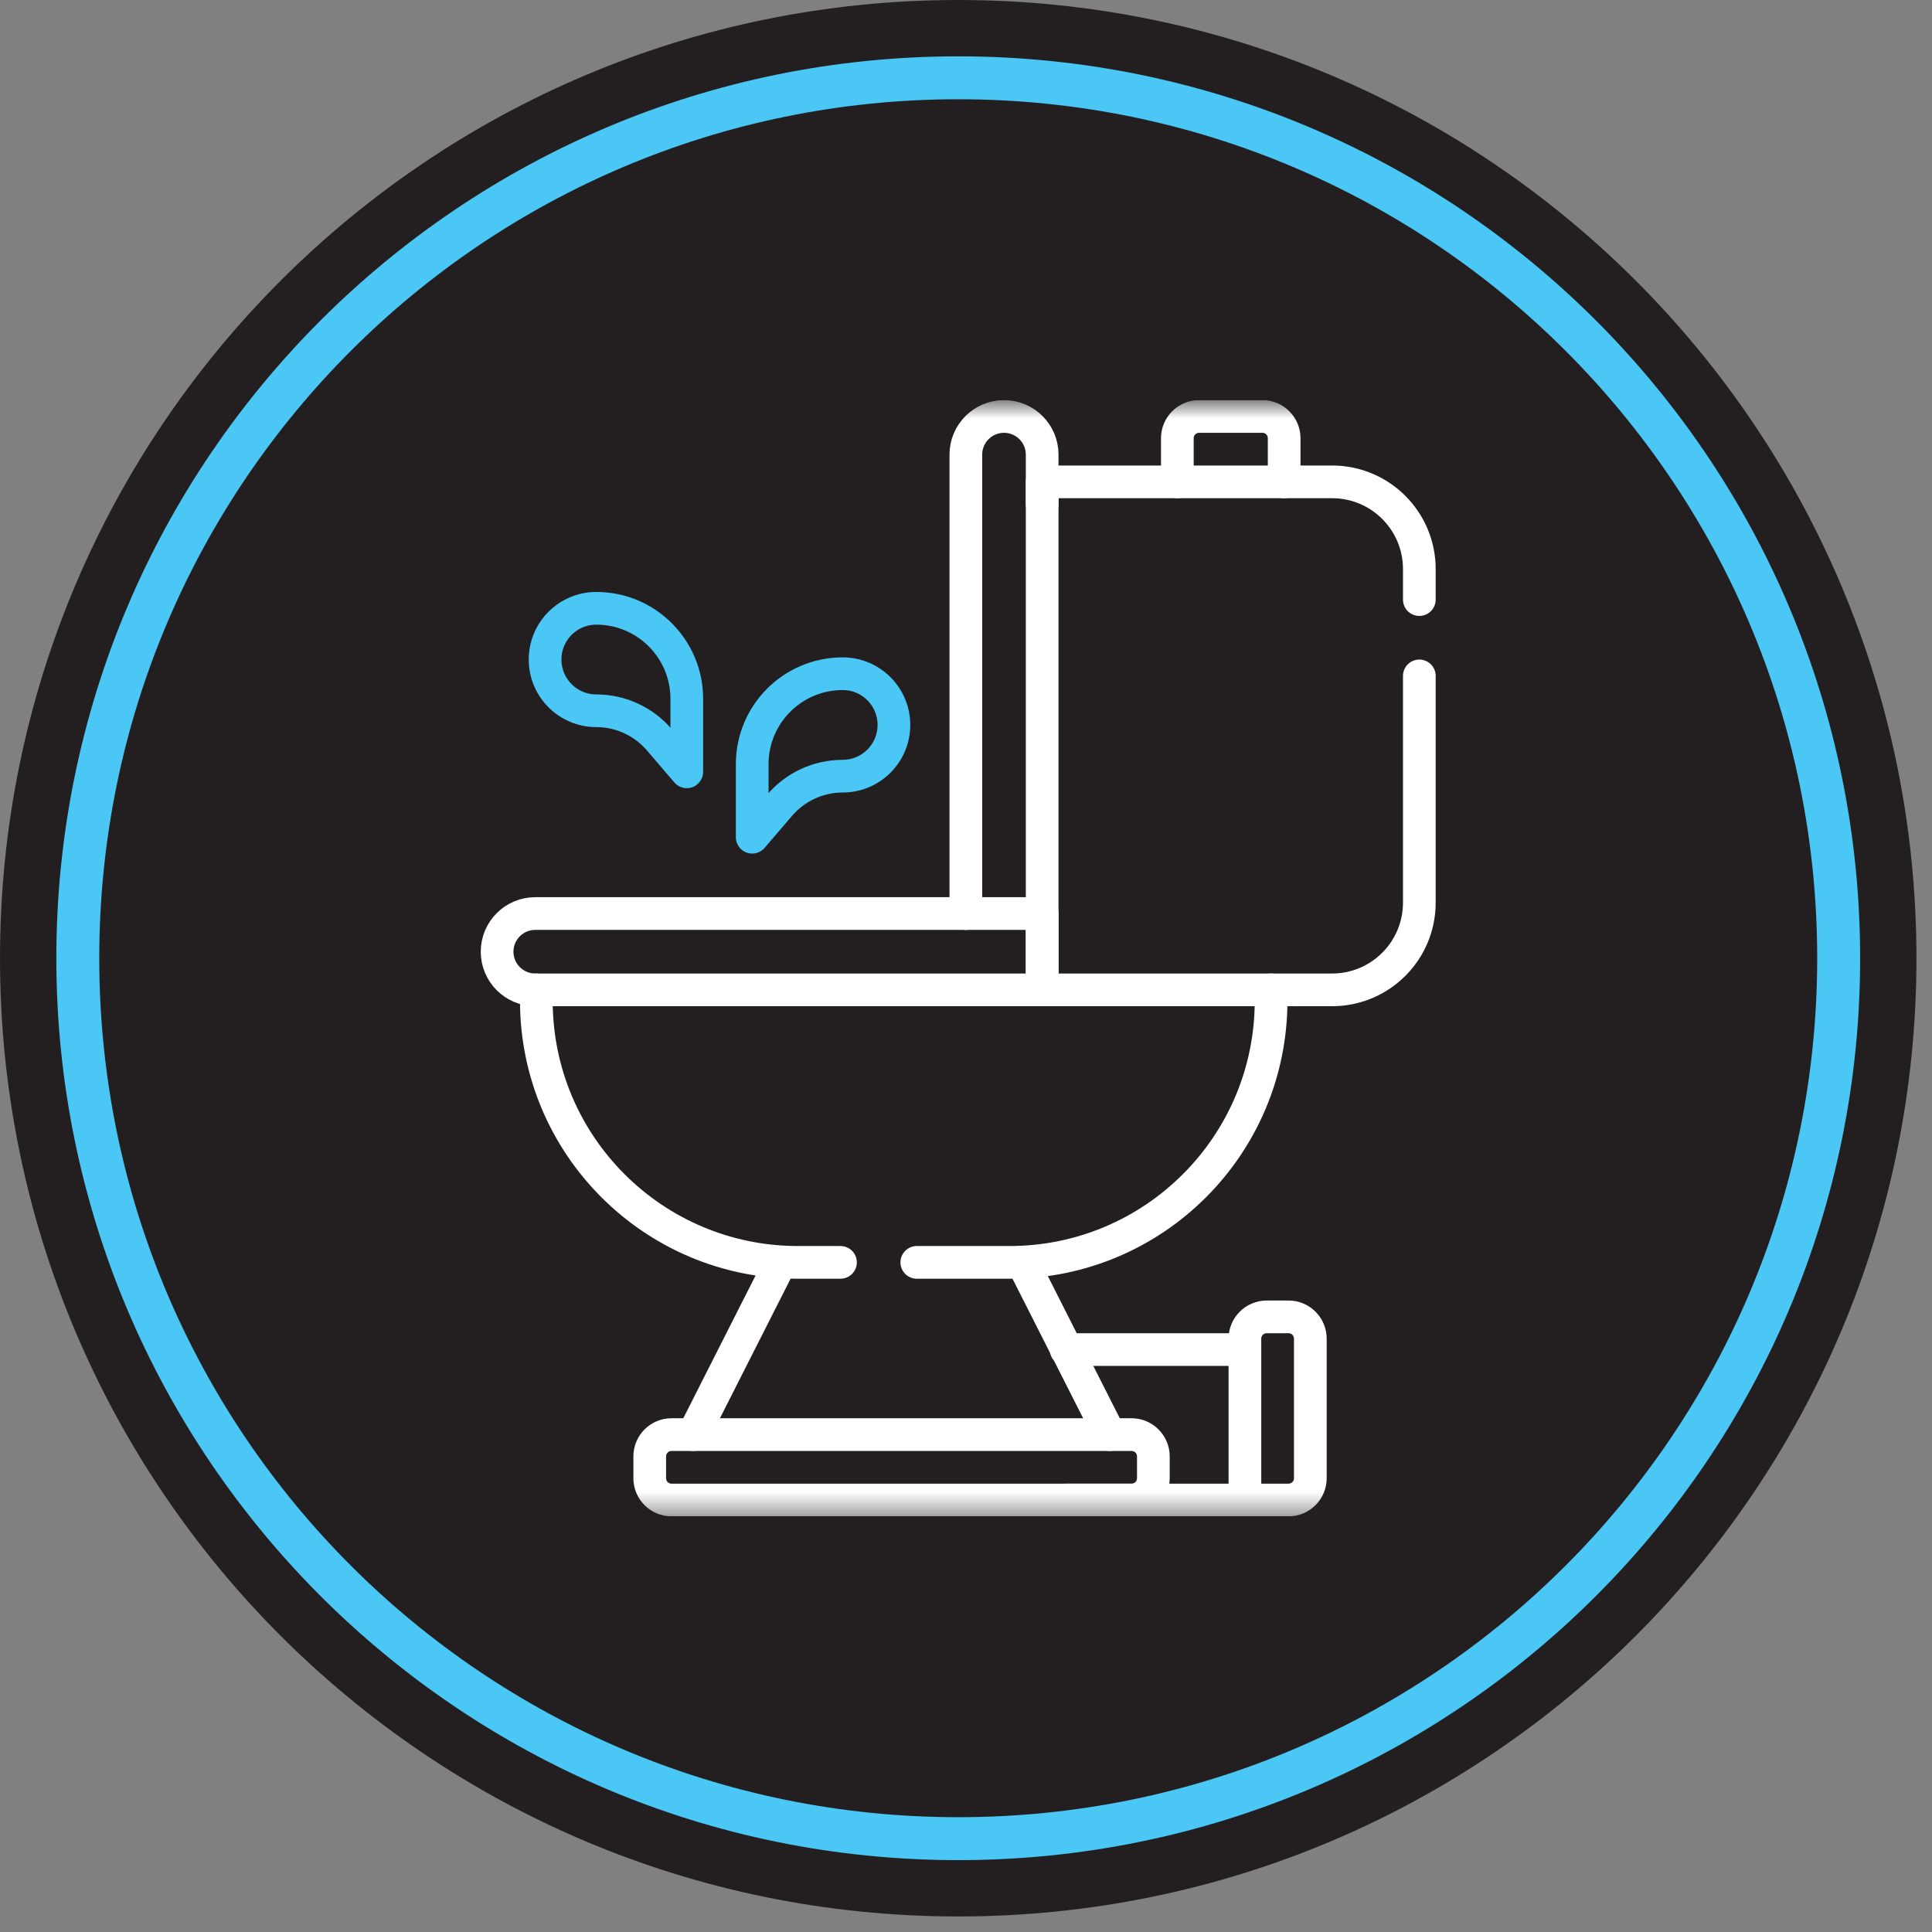
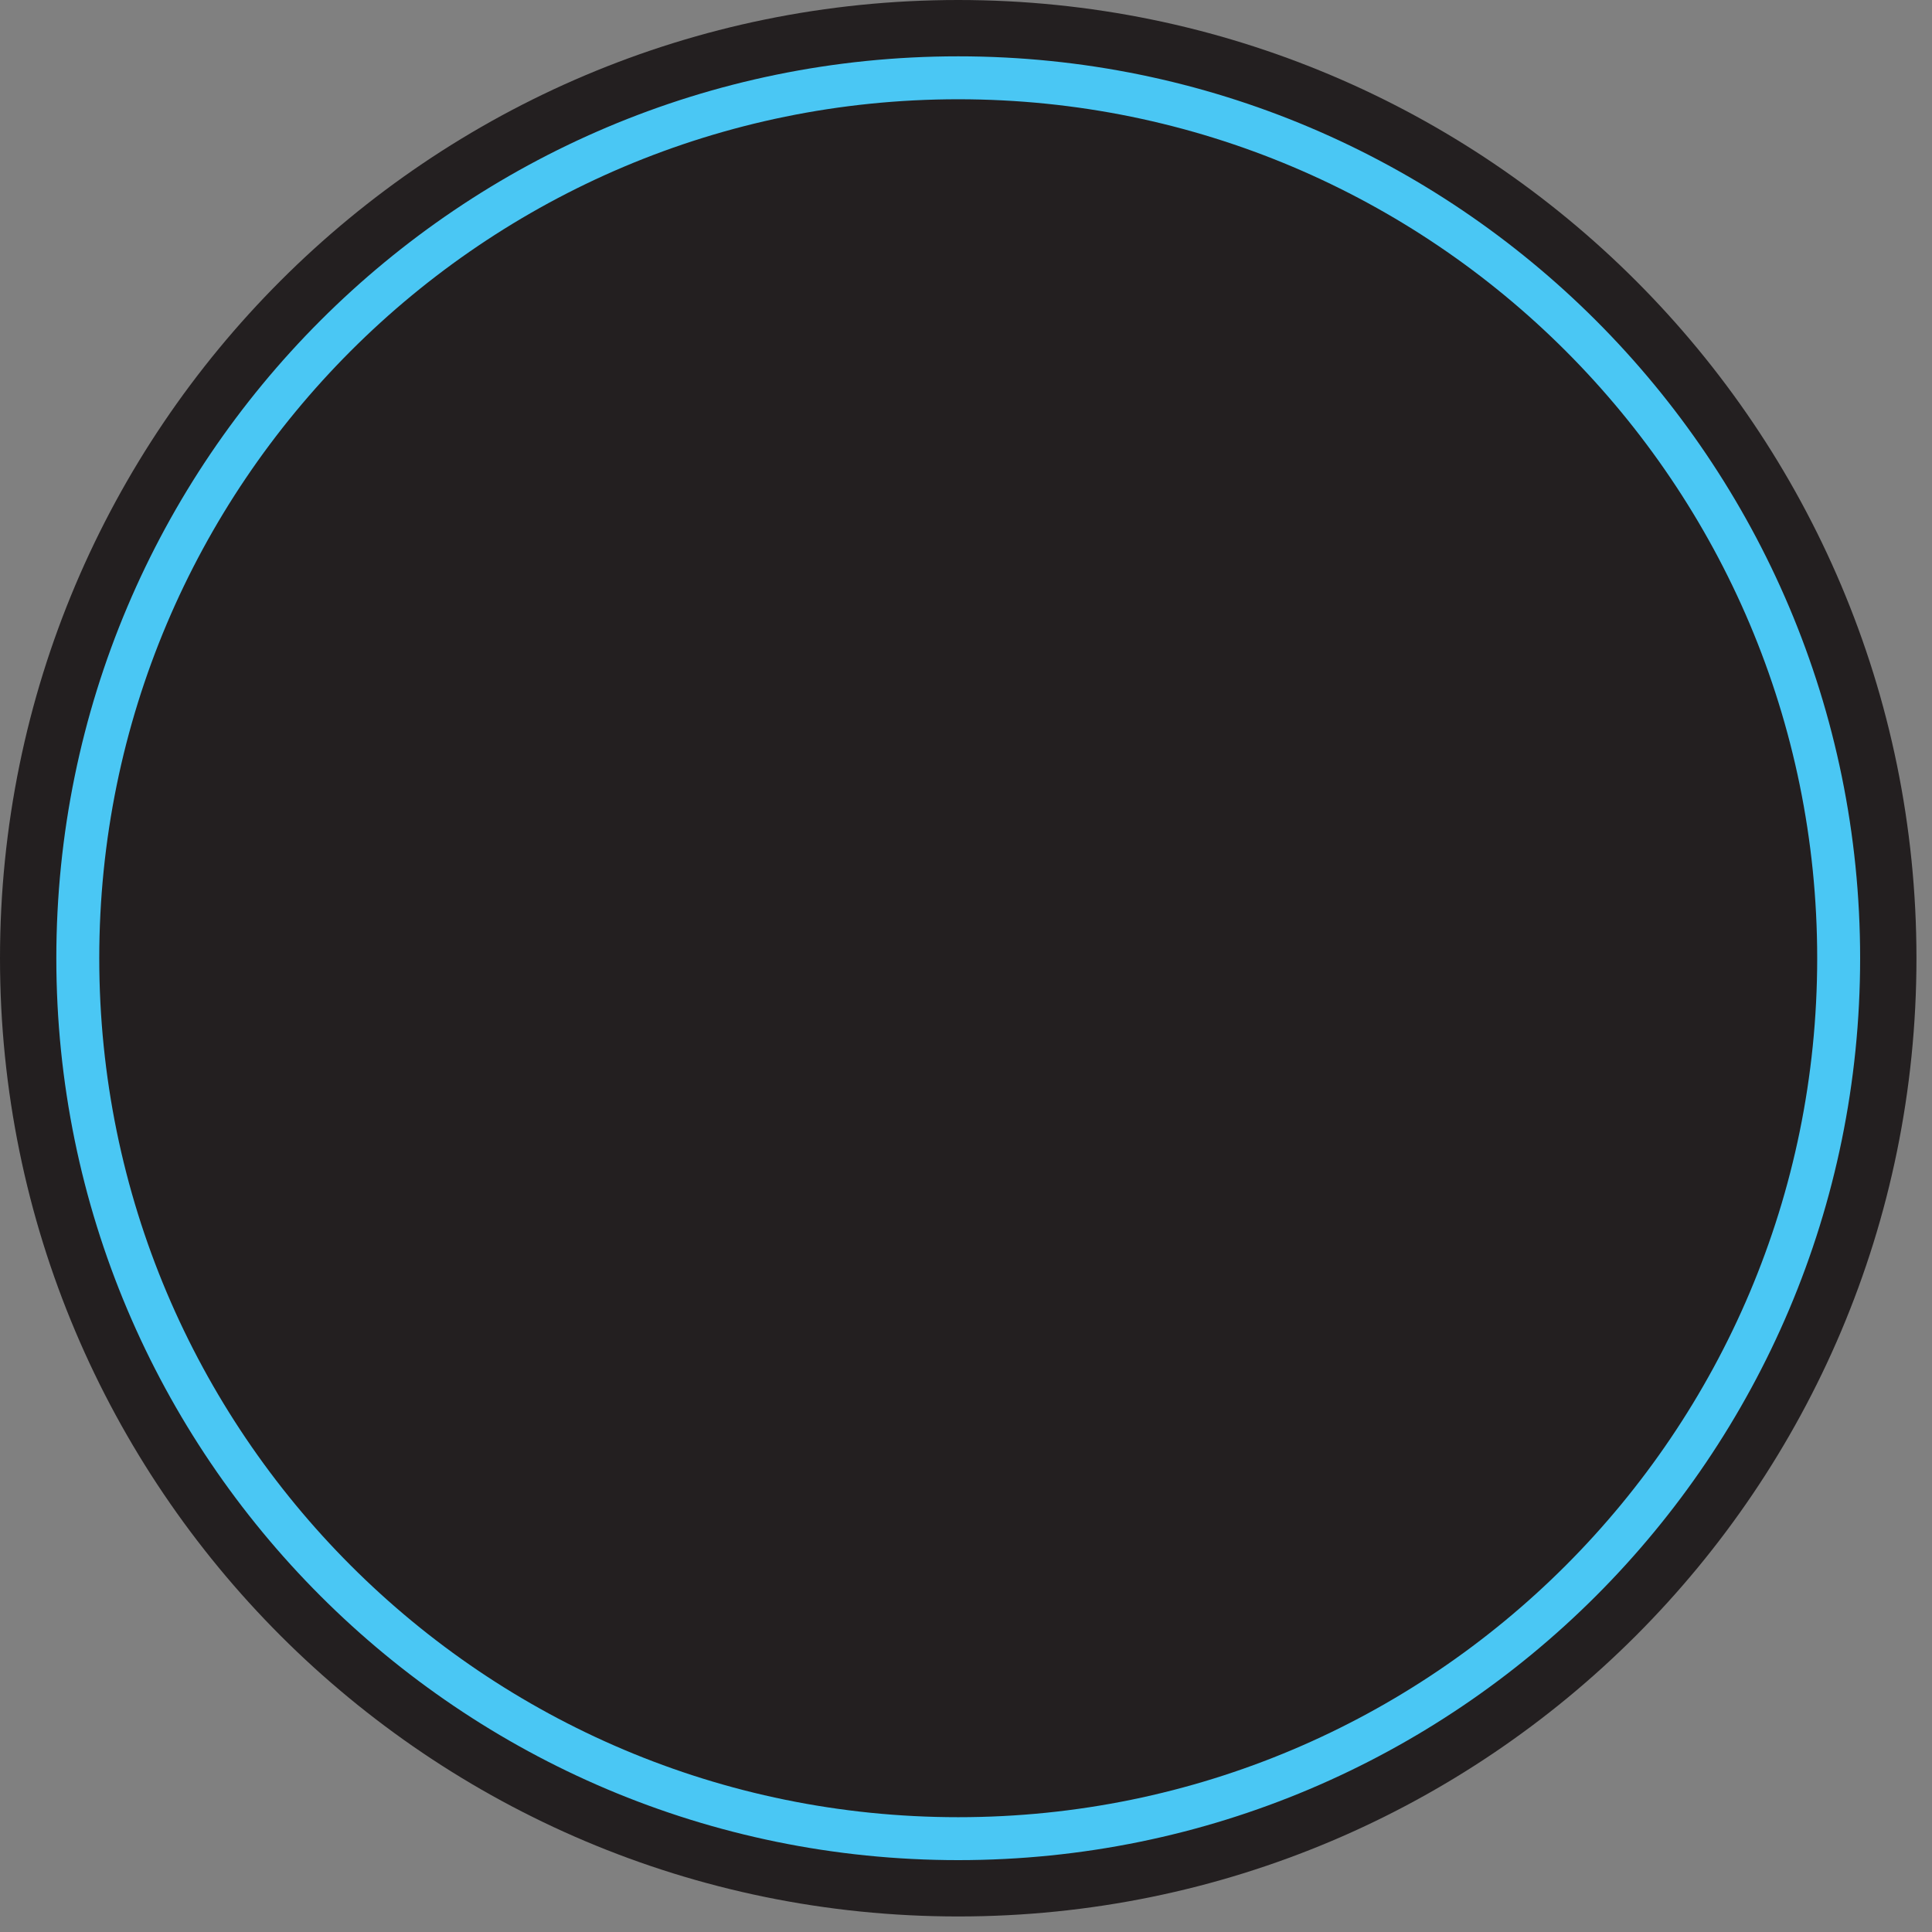
<svg xmlns="http://www.w3.org/2000/svg" width="90" height="90" viewBox="0 0 90 90" fill="none">
  <rect x="0" y="0" width="90" height="90" fill="#808080" stroke="none" />
  <g clip-path="url(#clip0_665_1086)">
    <path d="M44.638 89.276C69.291 89.276 89.276 69.291 89.276 44.638C89.276 19.985 69.291 0 44.638 0C19.985 0 0 19.985 0 44.638C0 69.291 19.985 89.276 44.638 89.276Z" fill="#231F20" />
    <path d="M44.638 85.652C67.289 85.652 85.652 67.289 85.652 44.638C85.652 21.987 67.289 3.624 44.638 3.624C21.987 3.624 3.624 21.987 3.624 44.638C3.624 67.289 21.987 85.652 44.638 85.652Z" stroke="#4AC7F4" stroke-width="2" stroke-miterlimit="10" />
    <g clip-path="url(#clip1_665_1086)">
      <mask id="mask0_665_1086" style="mask-type:luminance" maskUnits="userSpaceOnUse" x="18" y="18" width="53" height="53">
-         <path d="M18.638 18.638H70.638V70.638H18.638V18.638Z" fill="white" />
-       </mask>
+         </mask>
      <g mask="url(#mask0_665_1086)">
-         <path d="M66.118 31.486V42.048C66.118 44.292 64.299 46.111 62.056 46.111H48.548V22.447H62.056C64.299 22.447 66.118 24.266 66.118 26.509V27.931" stroke="white" stroke-width="1.523" stroke-miterlimit="10" stroke-linecap="round" stroke-linejoin="round" />
-         <path d="M24.935 42.556H48.548V46.111H24.935C23.953 46.111 23.157 45.315 23.157 44.334C23.157 43.352 23.953 42.556 24.935 42.556Z" stroke="white" stroke-width="1.523" stroke-miterlimit="10" stroke-linecap="round" stroke-linejoin="round" />
        <path d="M44.993 42.556V21.177C44.993 20.196 45.789 19.4 46.77 19.4C47.752 19.4 48.548 20.196 48.548 21.177V23.479" stroke="white" stroke-width="1.523" stroke-miterlimit="10" stroke-linecap="round" stroke-linejoin="round" />
        <path d="M59.821 22.447V20.416C59.821 19.855 59.367 19.4 58.806 19.4H55.86C55.299 19.4 54.845 19.855 54.845 20.416V22.447" stroke="white" stroke-width="1.523" stroke-miterlimit="10" stroke-linecap="round" stroke-linejoin="round" />
        <path d="M39.153 58.806H37.173C30.442 58.806 24.985 53.349 24.985 46.618V46.11" stroke="white" stroke-width="1.523" stroke-miterlimit="10" stroke-linecap="round" stroke-linejoin="round" />
        <path d="M59.212 46.11V46.618C59.212 53.349 53.755 58.806 47.025 58.806H42.708" stroke="white" stroke-width="1.523" stroke-miterlimit="10" stroke-linecap="round" stroke-linejoin="round" />
        <path d="M52.712 69.876H31.282C30.721 69.876 30.267 69.421 30.267 68.86V67.845C30.267 67.284 30.721 66.829 31.282 66.829H52.712C53.273 66.829 53.728 67.284 53.728 67.845V68.86C53.728 69.421 53.273 69.876 52.712 69.876Z" stroke="white" stroke-width="1.523" stroke-miterlimit="10" stroke-linecap="round" stroke-linejoin="round" />
        <path d="M51.696 66.829L47.634 58.806" stroke="white" stroke-width="1.523" stroke-miterlimit="10" stroke-linecap="round" stroke-linejoin="round" />
        <path d="M36.361 58.806L32.298 66.829" stroke="white" stroke-width="1.523" stroke-miterlimit="10" stroke-linecap="round" stroke-linejoin="round" />
        <path d="M60.025 61.345H59.009C58.448 61.345 57.993 61.799 57.993 62.36V69.876H60.025C60.586 69.876 61.04 69.421 61.04 68.86V62.36C61.04 61.799 60.586 61.345 60.025 61.345Z" stroke="white" stroke-width="1.523" stroke-miterlimit="10" stroke-linecap="round" stroke-linejoin="round" />
        <path d="M49.665 69.876H57.993" stroke="white" stroke-width="1.523" stroke-miterlimit="10" stroke-linecap="round" stroke-linejoin="round" />
        <path d="M57.993 62.868H49.665" stroke="white" stroke-width="1.523" stroke-miterlimit="10" stroke-linecap="round" stroke-linejoin="round" />
        <path d="M35.04 39.001V35.599C35.04 33.271 36.927 31.384 39.255 31.384C40.573 31.384 41.642 32.452 41.642 33.77C41.642 35.089 40.573 36.157 39.255 36.157C38.127 36.157 37.055 36.65 36.321 37.507L35.04 39.001Z" stroke="#4AC7F4" stroke-width="1.523" stroke-miterlimit="10" stroke-linecap="round" stroke-linejoin="round" />
        <path d="M31.993 35.954V32.552C31.993 30.224 30.106 28.337 27.778 28.337C26.46 28.337 25.392 29.405 25.392 30.724C25.392 32.042 26.46 33.11 27.778 33.11C28.907 33.11 29.978 33.603 30.712 34.46L31.993 35.954Z" stroke="#4AC7F4" stroke-width="1.523" stroke-miterlimit="10" stroke-linecap="round" stroke-linejoin="round" />
      </g>
    </g>
  </g>
  <defs>
    <clipPath id="clip0_665_1086">
      <rect width="89.276" height="89.276" fill="white" />
    </clipPath>
    <clipPath id="clip1_665_1086">
      <rect width="52" height="52" fill="white" transform="translate(18.638 18.638)" />
    </clipPath>
  </defs>
</svg>